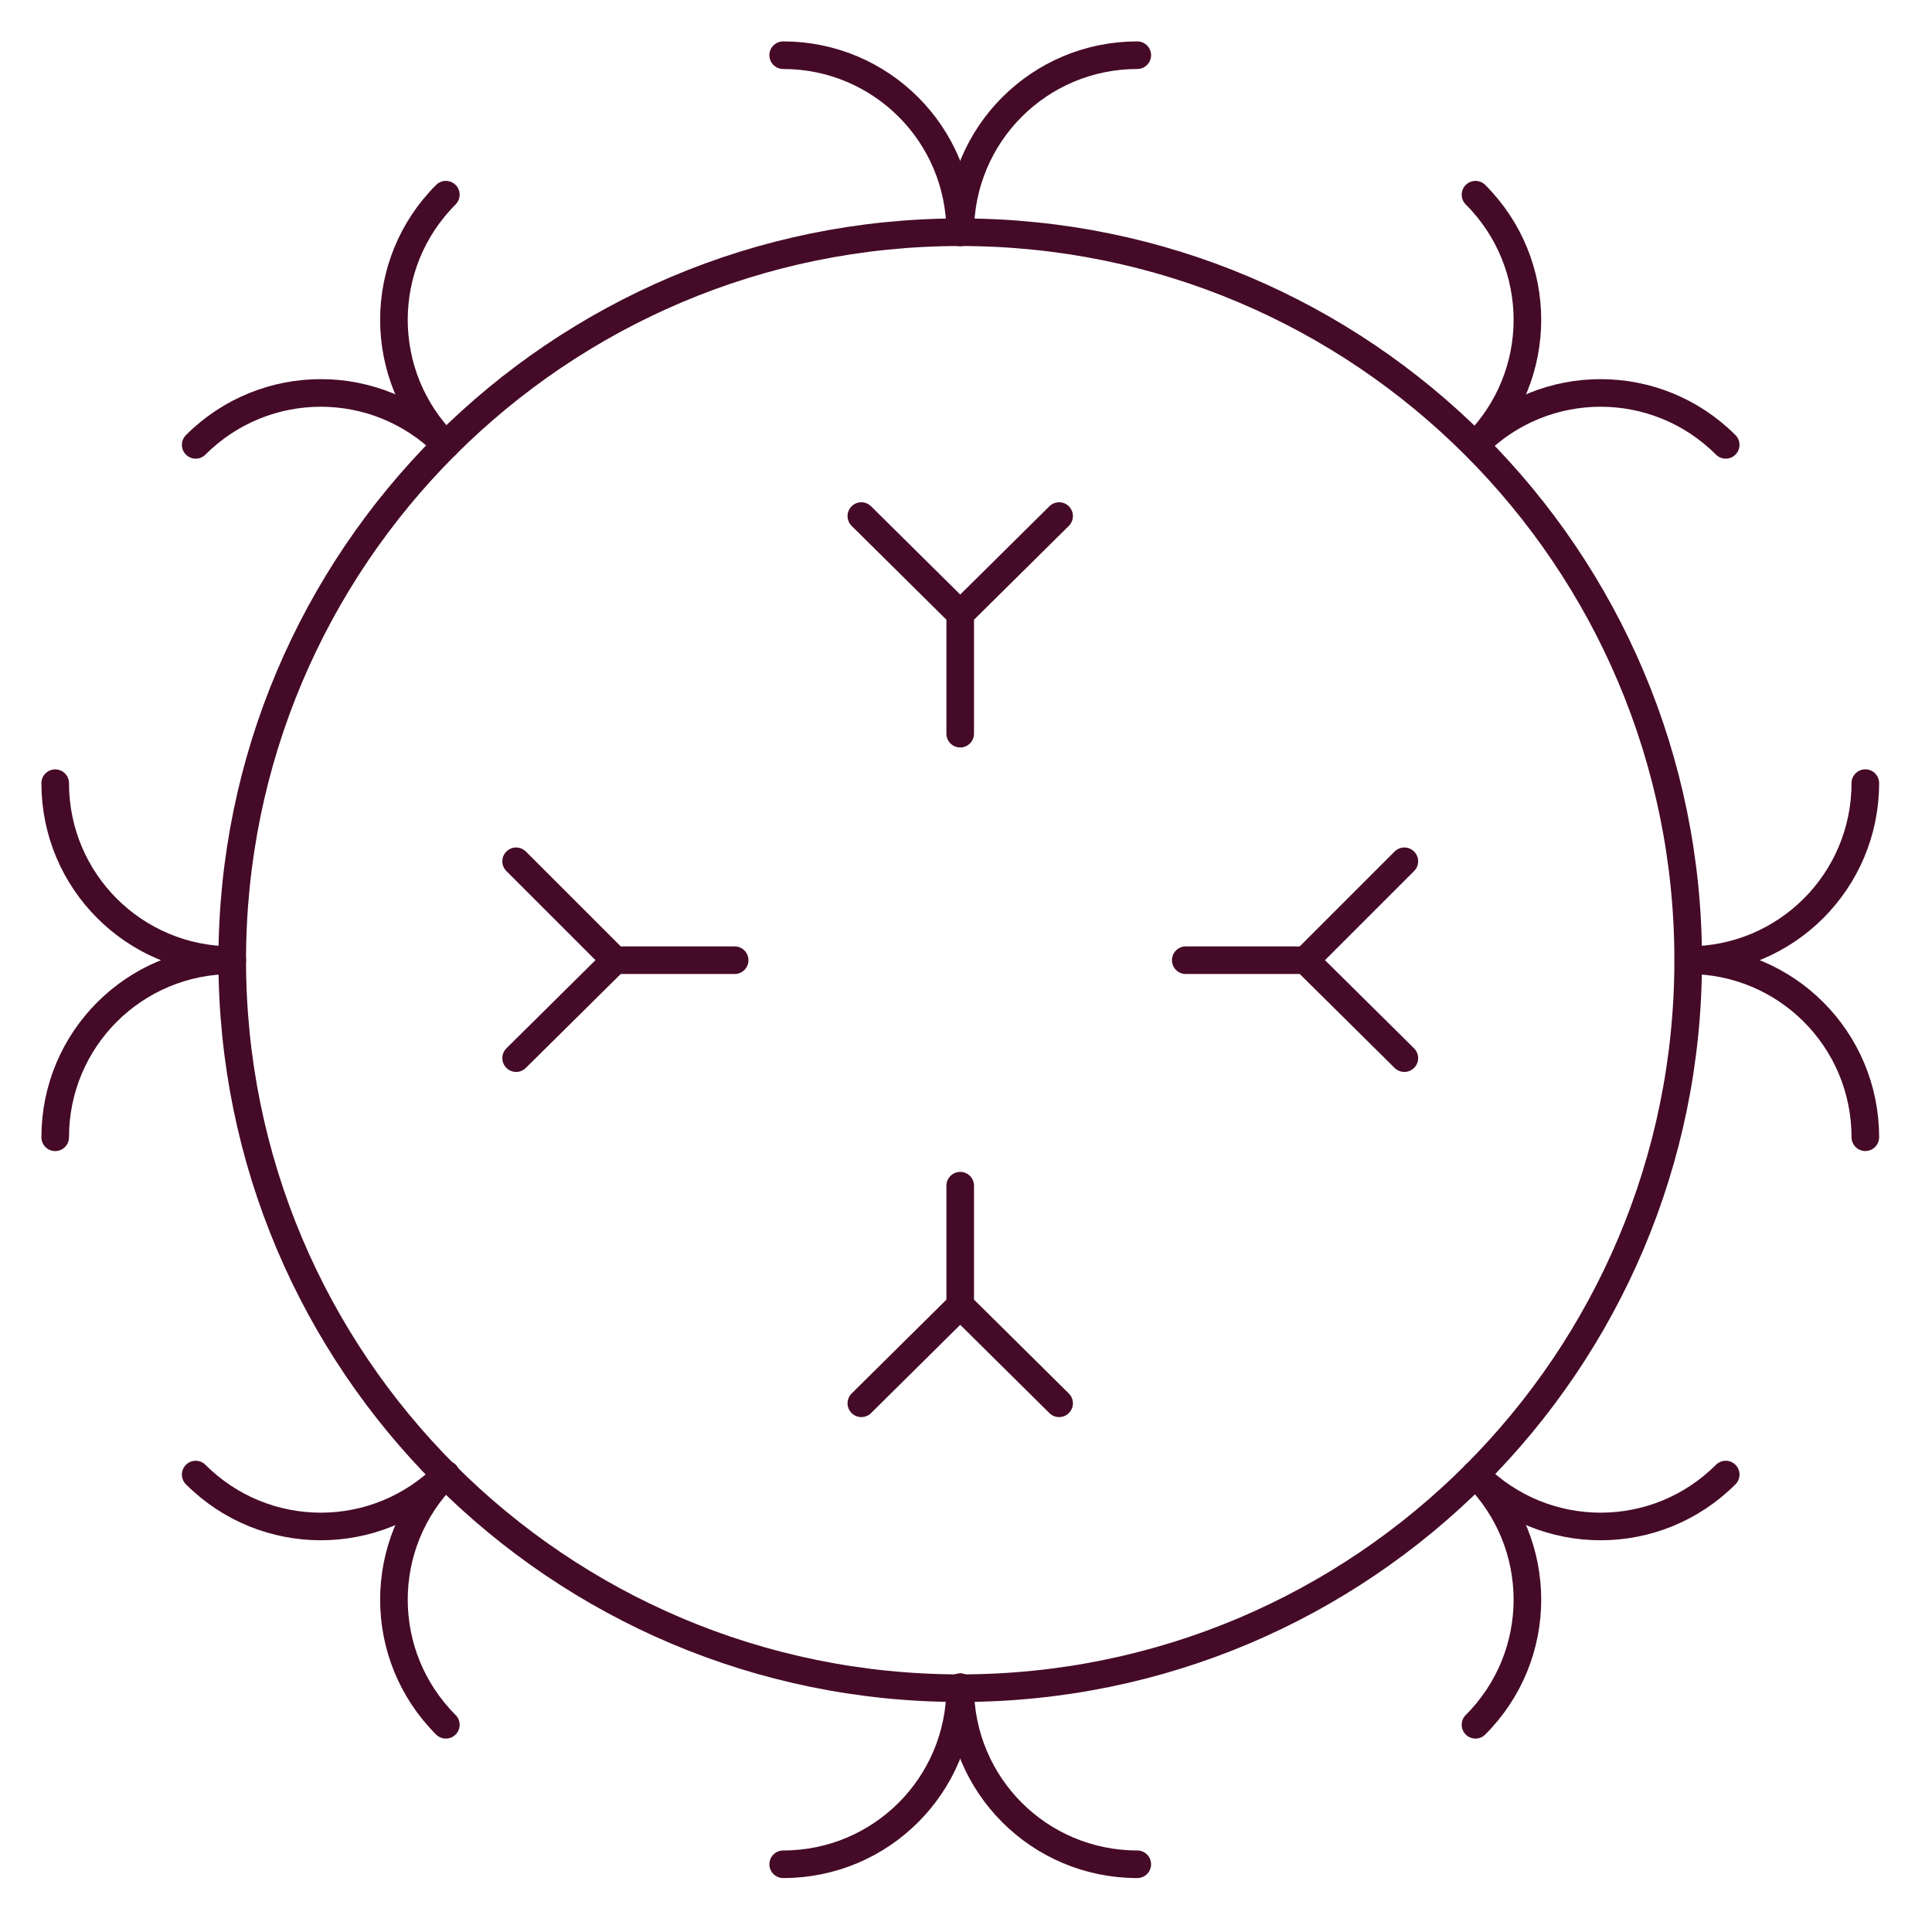
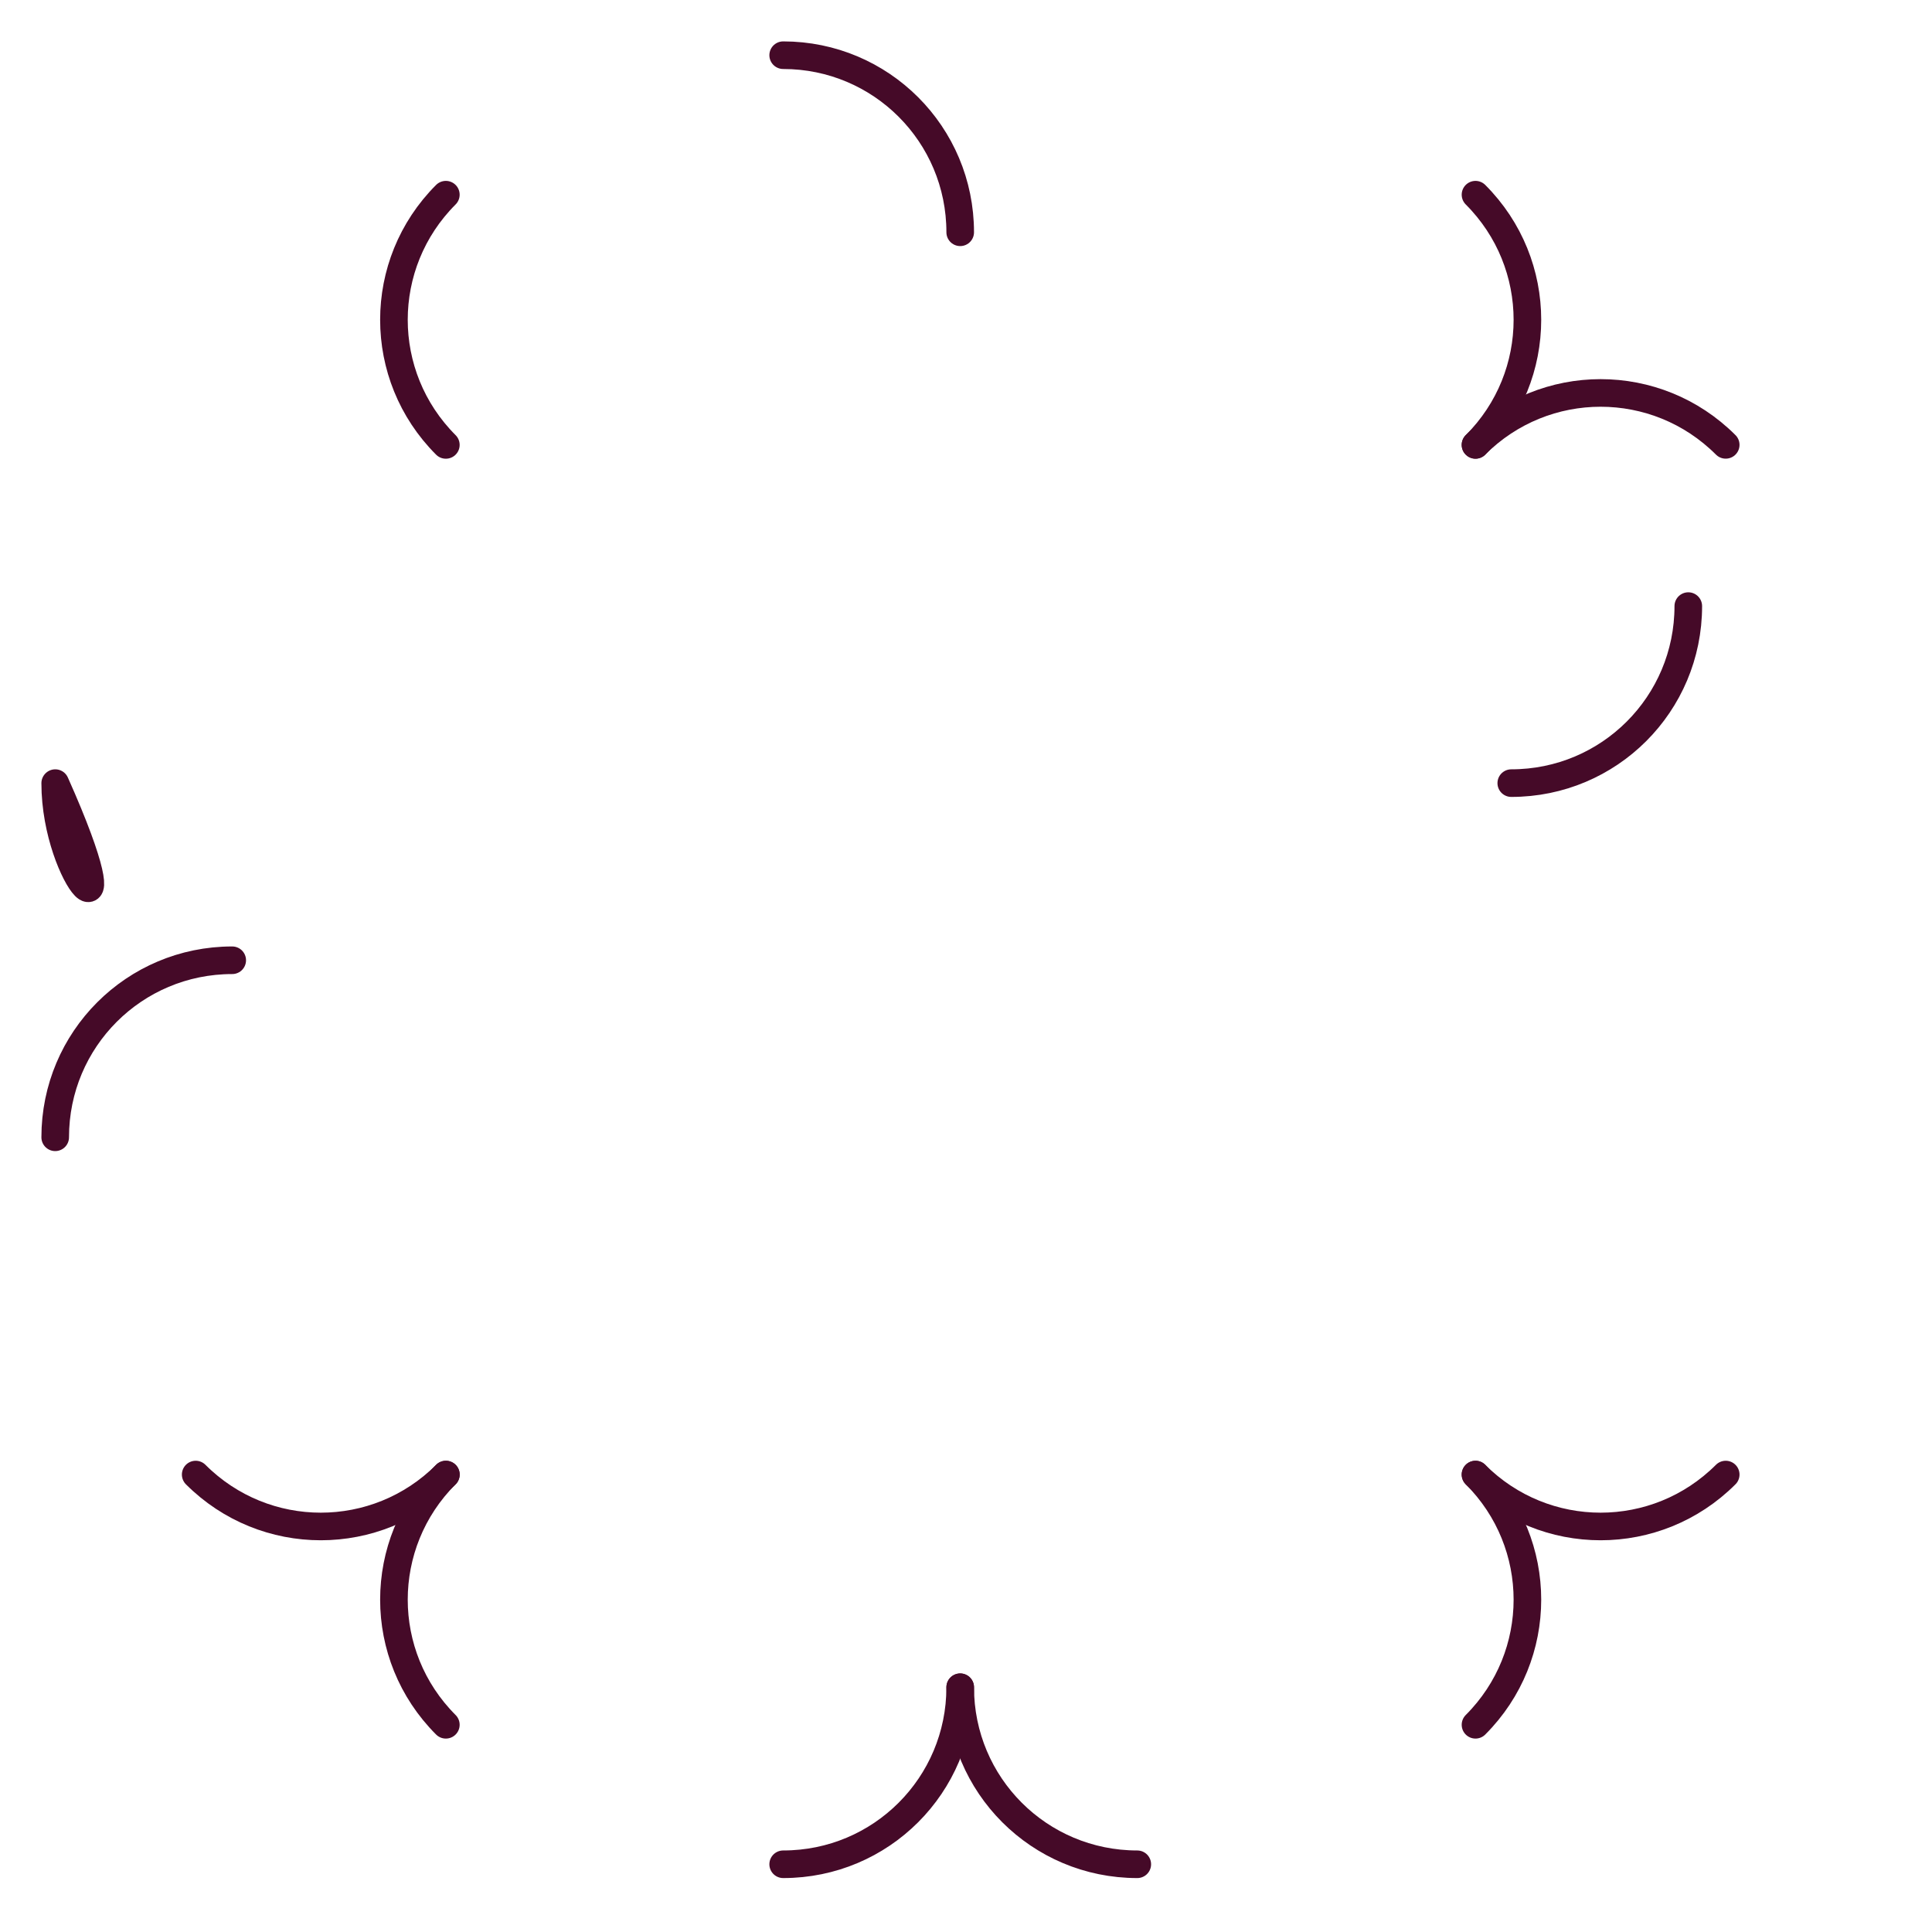
<svg xmlns="http://www.w3.org/2000/svg" fill="none" viewBox="0 0 35 35">
-   <path stroke="#450A28" stroke-linecap="round" stroke-miterlimit="10" stroke-width=".5" d="M17.395 30.583c7.284 0 13.188-5.904 13.188-13.188 0-7.284-5.904-13.188-13.188-13.188-7.284 0-13.188 5.904-13.188 13.188 0 7.284 5.904 13.188 13.188 13.188Z" />
-   <path stroke="#450A28" stroke-linecap="round" stroke-miterlimit="10" stroke-width=".5" d="M17.395 4.208c0-1.774 1.433-3.208 3.208-3.208" />
  <path stroke="#450A28" stroke-linecap="round" stroke-miterlimit="10" stroke-width=".5" d="M17.395 4.208c0-1.774-1.433-3.208-3.207-3.208m3.207 29.566c0 1.774-1.433 3.207-3.207 3.207" />
-   <path stroke="#450A28" stroke-linecap="round" stroke-miterlimit="10" stroke-width=".5" d="M17.395 30.566c0 1.774 1.433 3.207 3.208 3.207m9.982-16.378c1.774 0 3.207 1.433 3.207 3.207m-3.207-3.208c1.774 0 3.207-1.433 3.207-3.207m-29.584 3.207C2.433 17.395 1 15.961 1 14.188m3.207 3.208C2.433 17.396 1 18.829 1 20.603M26.73 8.059c1.254-1.254 3.279-1.254 4.533 0" />
+   <path stroke="#450A28" stroke-linecap="round" stroke-miterlimit="10" stroke-width=".5" d="M17.395 30.566c0 1.774 1.433 3.207 3.208 3.207m9.982-16.378m-3.207-3.208c1.774 0 3.207-1.433 3.207-3.207m-29.584 3.207C2.433 17.395 1 15.961 1 14.188m3.207 3.208C2.433 17.396 1 18.829 1 20.603M26.73 8.059c1.254-1.254 3.279-1.254 4.533 0" />
  <path stroke="#450A28" stroke-linecap="round" stroke-miterlimit="10" stroke-width=".5" d="M26.73 8.06c1.254-1.254 1.254-3.279 0-4.533M8.078 26.713c-1.254 1.254-3.279 1.254-4.533 0" />
  <path stroke="#450A28" stroke-linecap="round" stroke-miterlimit="10" stroke-width=".5" d="M8.077 26.713c-1.254 1.254-1.254 3.279 0 4.533m18.653-4.533c1.254 1.254 1.254 3.279 0 4.533" />
  <path stroke="#450A28" stroke-linecap="round" stroke-miterlimit="10" stroke-width=".5" d="M26.73 26.713c1.254 1.254 3.279 1.254 4.533 0M8.077 8.06c-1.254-1.254-1.254-3.279 0-4.533" />
-   <path stroke="#450A28" stroke-linecap="round" stroke-miterlimit="10" stroke-width=".5" d="M8.078 8.059c-1.254-1.254-3.279-1.254-4.533 0m12.059 1.29 1.792 1.774m1.791-1.774-1.792 1.774m0 0v2.168m1.792 12.131-1.792-1.774m-1.791 1.774 1.792-1.774m-.001 0v-2.168m8.046-5.877-1.792 1.792m1.792 1.774-1.792-1.774m0 0H21.481M9.35 19.169l1.792-1.774M9.35 15.603l1.792 1.792m-.001 0h2.168" />
</svg>